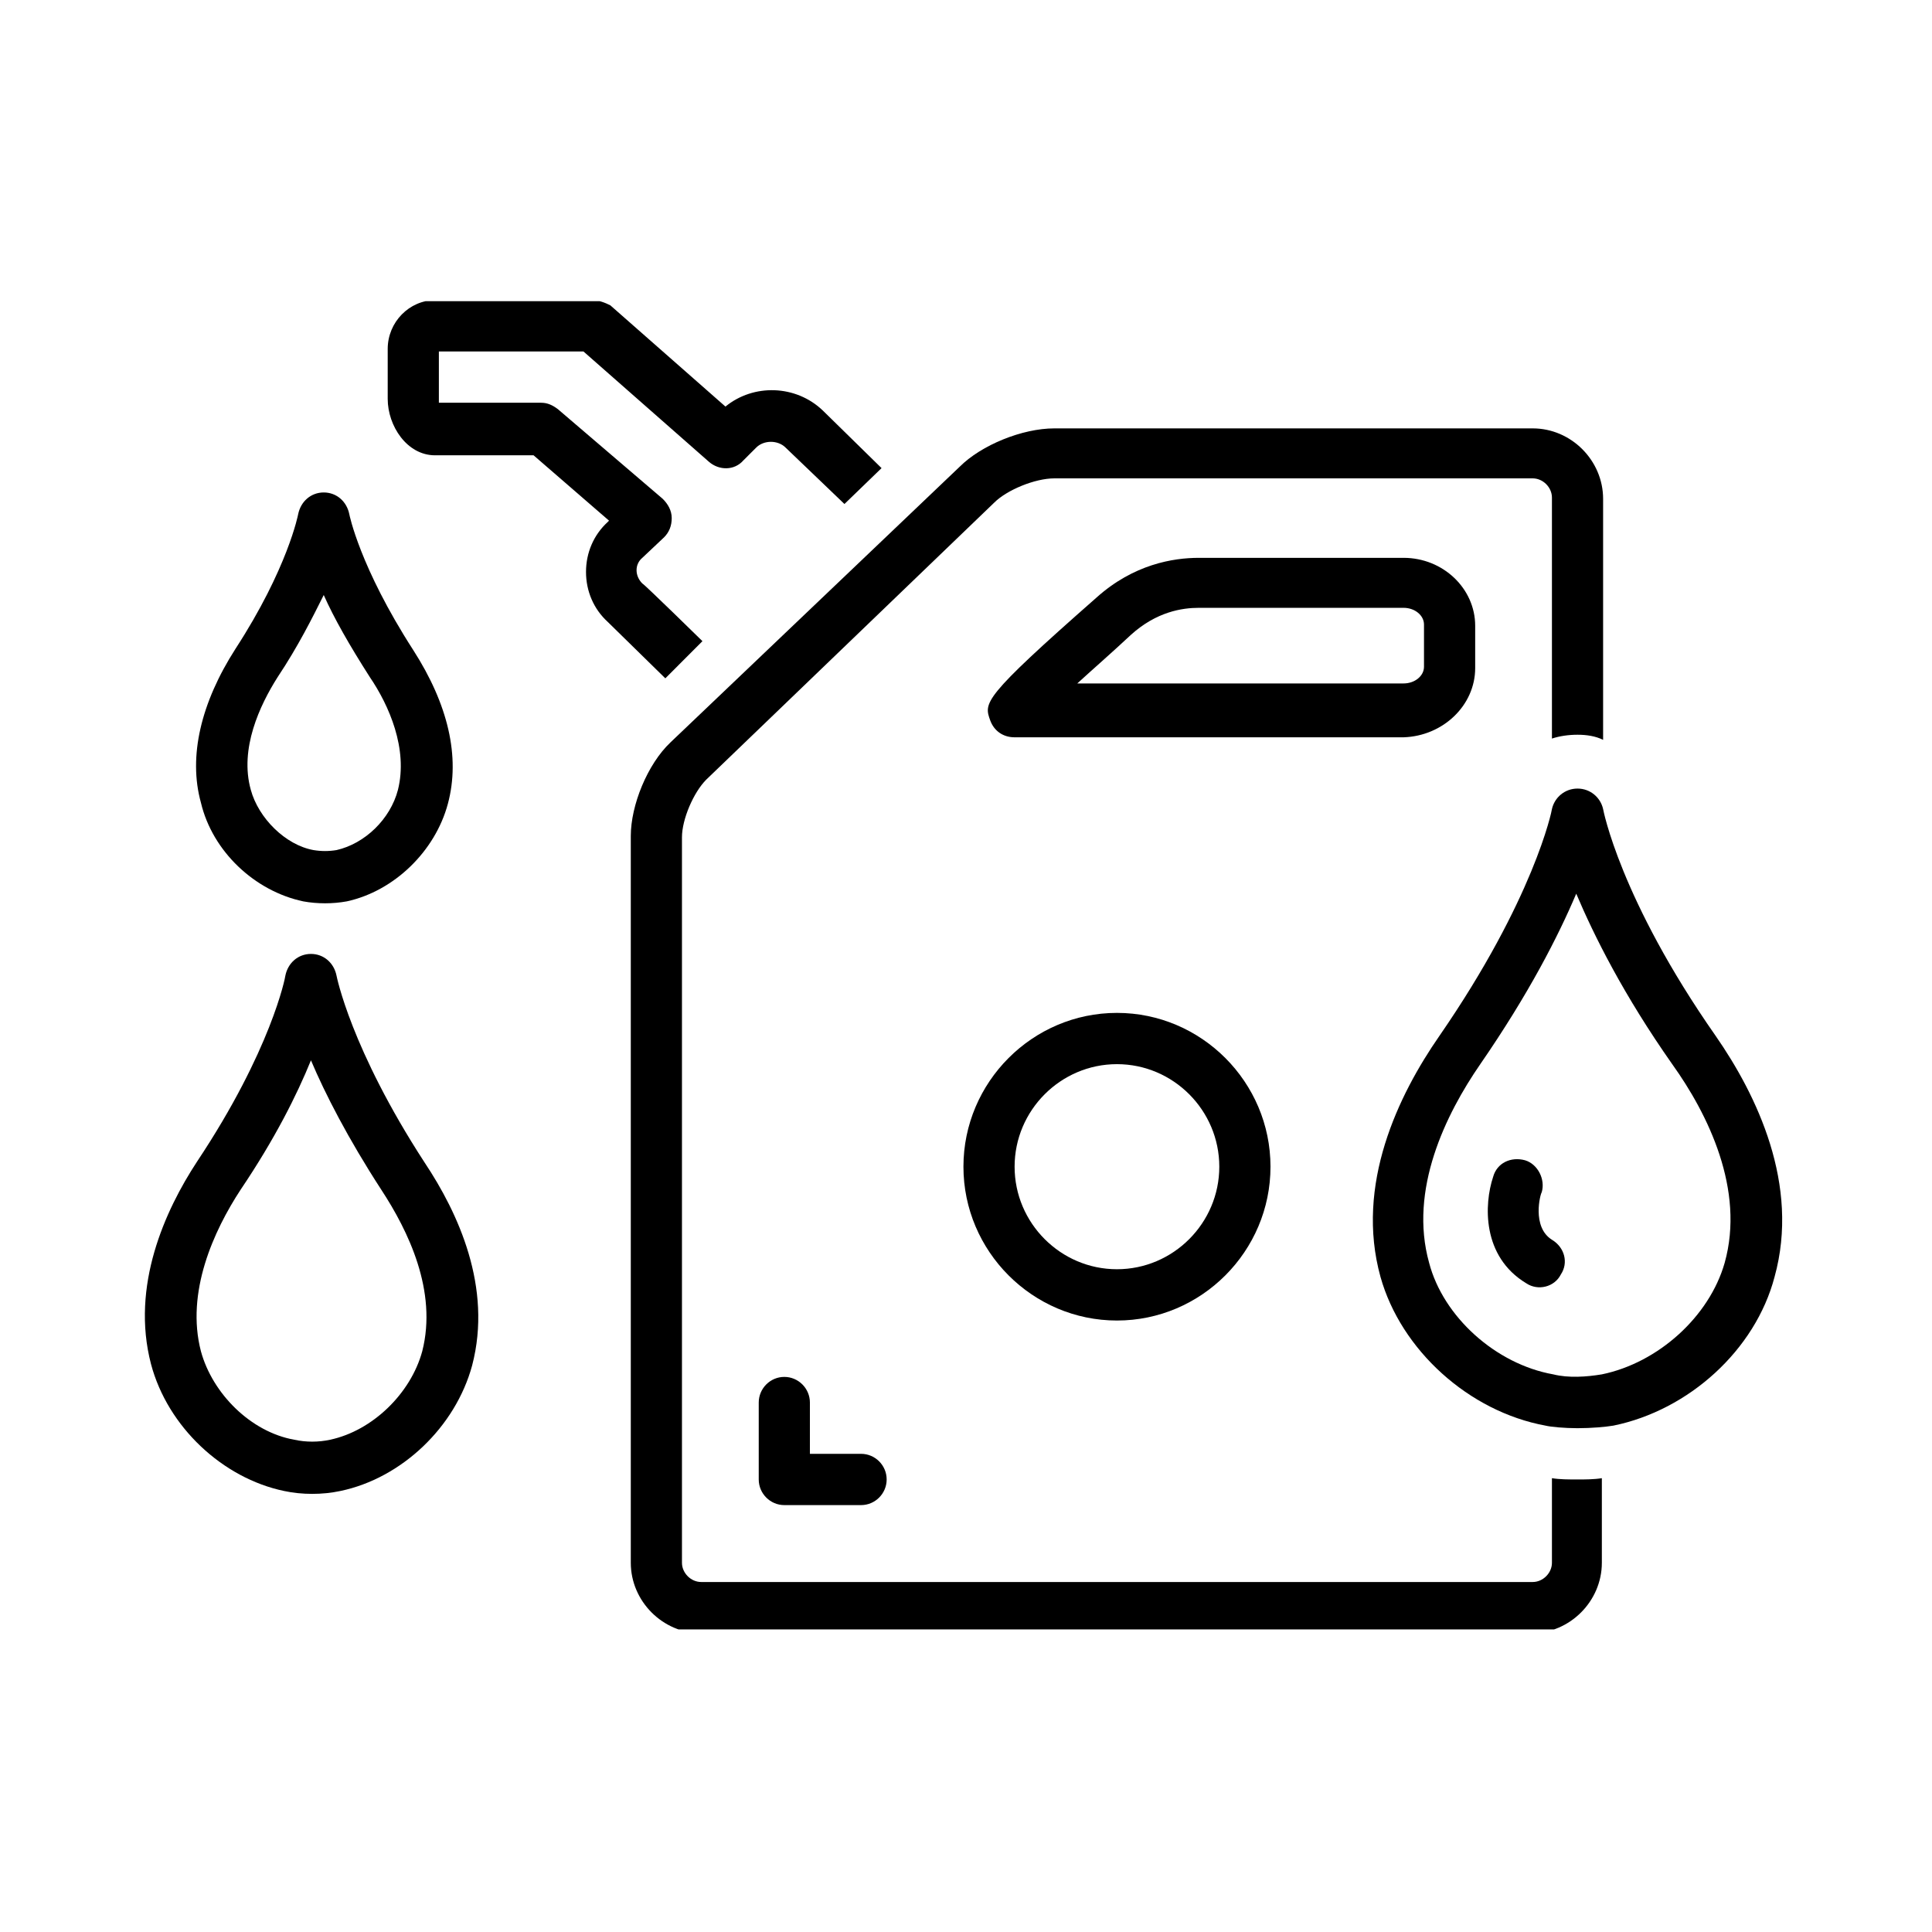
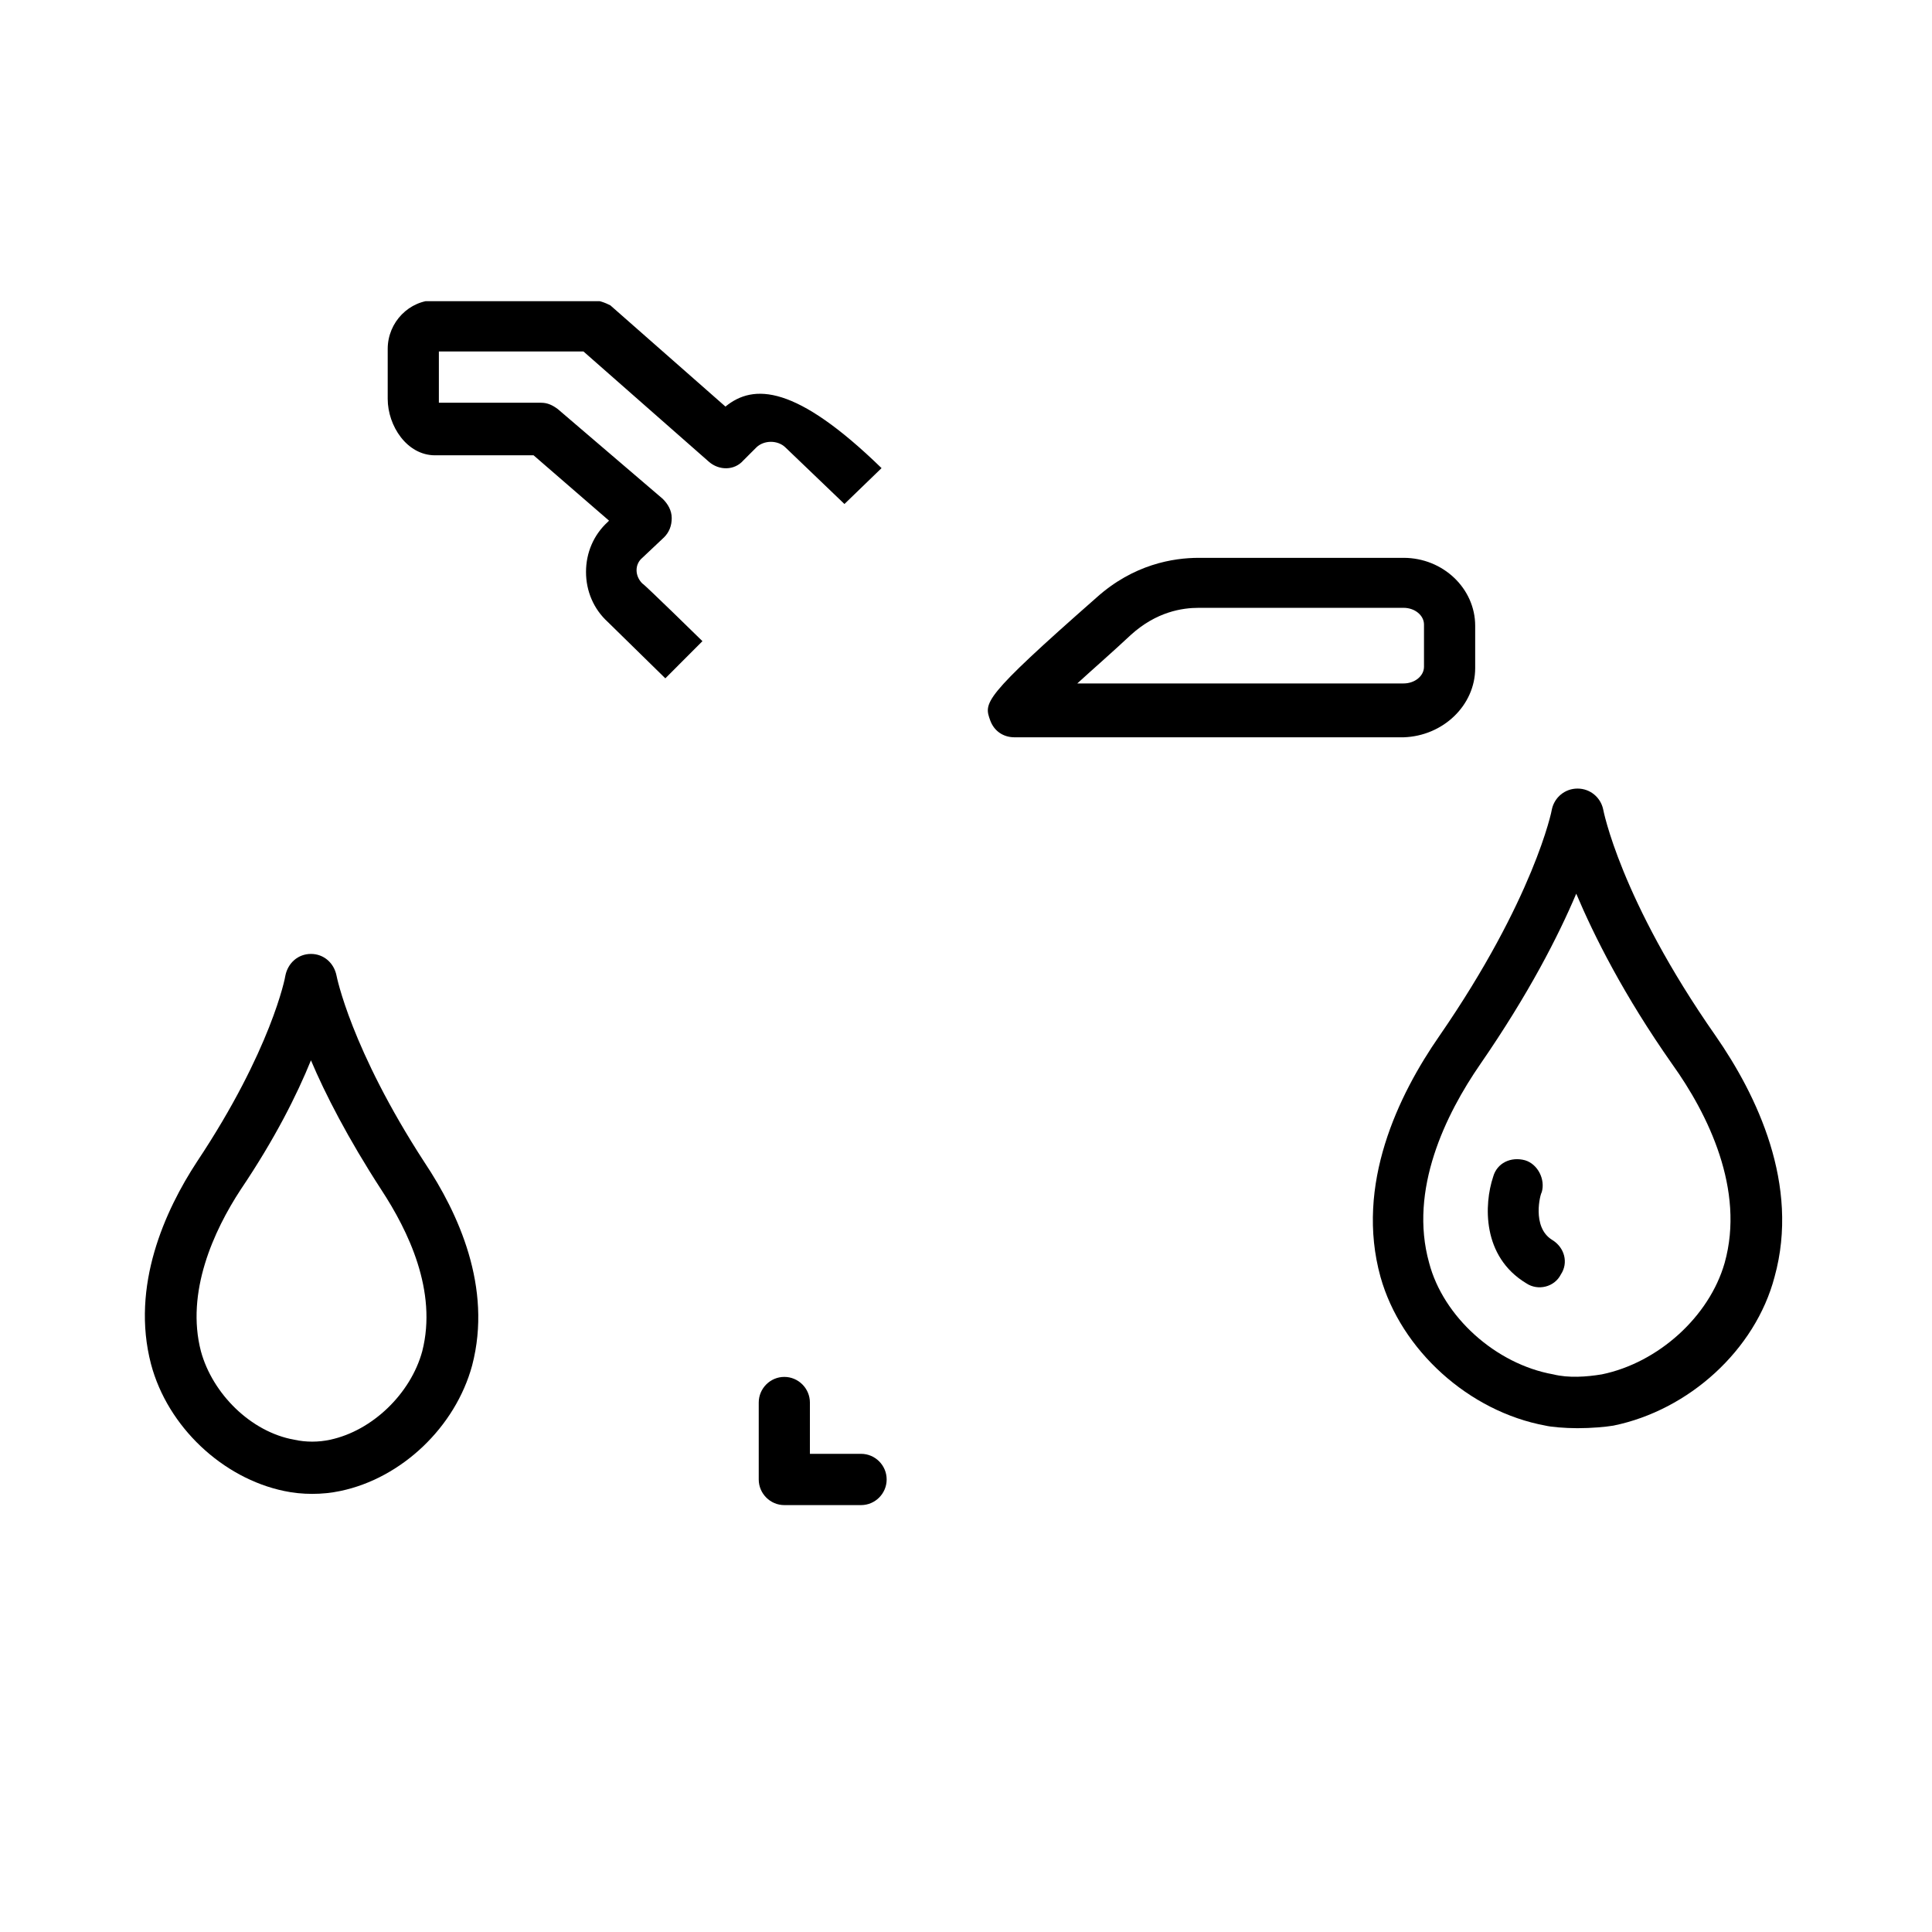
<svg xmlns="http://www.w3.org/2000/svg" width="400" zoomAndPan="magnify" viewBox="0 0 300 300" height="400" preserveAspectRatio="xMidYMid meet" version="1.0">
  <defs>
    <clipPath id="d74040ce35">
      <path d="M 60 46.766 L 137 46.766 L 137 106 L 60 106 Z M 60 46.766 " clip-rule="nonzero" />
    </clipPath>
    <clipPath id="ad1d31c0b6">
-       <path d="M 97 66 L 249 66 L 249 253.016 L 97 253.016 Z M 97 66 " clip-rule="nonzero" />
-     </clipPath>
+       </clipPath>
  </defs>
  <g clip-path="url(#d74040ce35)">
-     <path fill="#000000" d="M 109.074 99.559 C 109.074 99.559 99.938 90.602 99.738 90.602 C 98.547 89.406 98.547 87.617 99.738 86.621 L 103.113 83.438 C 103.91 82.641 104.305 81.645 104.305 80.449 C 104.305 79.258 103.711 78.262 102.914 77.465 L 86.625 63.531 C 85.832 62.934 85.035 62.539 84.043 62.539 L 68.148 62.539 C 68.148 56.566 68.148 54.574 68.148 54.574 L 90.598 54.574 L 110.066 71.691 C 111.656 73.086 114.039 73.086 115.43 71.492 L 117.418 69.504 C 118.609 68.309 120.797 68.309 121.988 69.504 L 131.125 78.262 L 136.887 72.688 L 127.75 63.73 C 123.578 59.75 117.02 59.551 112.648 63.133 L 94.77 47.41 C 93.977 47.012 92.984 46.613 91.988 46.613 L 67.555 46.613 C 63.582 46.613 60.203 49.996 60.203 54.18 L 60.203 61.941 C 60.203 66.121 63.184 70.699 67.555 70.699 L 82.852 70.699 L 94.57 80.848 L 94.375 81.047 C 92.188 83.039 90.996 85.824 90.996 88.809 C 90.996 91.797 92.188 94.582 94.375 96.574 L 103.312 105.332 Z M 109.074 99.559 " fill-opacity="1" fill-rule="nonzero" />
+     <path fill="#000000" d="M 109.074 99.559 C 109.074 99.559 99.938 90.602 99.738 90.602 C 98.547 89.406 98.547 87.617 99.738 86.621 L 103.113 83.438 C 103.91 82.641 104.305 81.645 104.305 80.449 C 104.305 79.258 103.711 78.262 102.914 77.465 L 86.625 63.531 C 85.832 62.934 85.035 62.539 84.043 62.539 L 68.148 62.539 C 68.148 56.566 68.148 54.574 68.148 54.574 L 90.598 54.574 L 110.066 71.691 C 111.656 73.086 114.039 73.086 115.43 71.492 L 117.418 69.504 C 118.609 68.309 120.797 68.309 121.988 69.504 L 131.125 78.262 L 136.887 72.688 C 123.578 59.75 117.02 59.551 112.648 63.133 L 94.77 47.41 C 93.977 47.012 92.984 46.613 91.988 46.613 L 67.555 46.613 C 63.582 46.613 60.203 49.996 60.203 54.18 L 60.203 61.941 C 60.203 66.121 63.184 70.699 67.555 70.699 L 82.852 70.699 L 94.57 80.848 L 94.375 81.047 C 92.188 83.039 90.996 85.824 90.996 88.809 C 90.996 91.797 92.188 94.582 94.375 96.574 L 103.312 105.332 Z M 109.074 99.559 " fill-opacity="1" fill-rule="nonzero" />
  </g>
  <path fill="#000000" d="M 229.066 103.738 L 229.066 97.172 C 229.066 91.398 224.098 86.621 217.941 86.621 L 186.156 86.621 C 182.18 86.621 176.023 87.617 170.262 92.793 C 152.383 108.516 152.781 109.113 153.773 111.898 C 154.367 113.492 155.758 114.488 157.547 114.488 L 217.941 114.488 C 224.098 114.289 229.066 109.512 229.066 103.738 Z M 175.625 98.562 C 179.598 94.98 183.57 94.383 186.156 94.383 L 217.941 94.383 C 219.727 94.383 221.117 95.578 221.117 96.973 L 221.117 103.539 C 221.117 104.934 219.727 106.125 217.941 106.125 L 167.281 106.125 C 169.664 103.938 172.645 101.352 175.625 98.562 Z M 175.625 98.562 " fill-opacity="1" fill-rule="nonzero" />
  <g clip-path="url(#ad1d31c0b6)">
    <path fill="#000000" d="M 244.957 229.73 C 243.566 229.73 242.176 229.73 240.984 229.531 L 240.984 242.668 C 240.984 244.258 239.594 245.652 238.004 245.652 L 108.875 245.652 C 107.285 245.652 105.895 244.258 105.895 242.668 L 105.895 130.012 C 105.895 127.227 107.684 123.047 109.672 121.055 L 154.367 78.062 C 156.355 76.07 160.727 74.281 163.707 74.281 L 238.004 74.281 C 239.594 74.281 240.984 75.676 240.984 77.266 L 240.984 114.684 C 242.176 114.289 243.566 114.09 244.957 114.09 C 246.348 114.09 247.738 114.289 248.93 114.883 L 248.93 77.465 C 248.93 71.492 243.965 66.52 238.004 66.52 L 163.707 66.52 C 158.738 66.52 152.383 69.105 149.004 72.488 L 104.109 115.281 C 100.531 118.668 97.949 125.035 97.949 129.812 L 97.949 242.668 C 97.949 248.637 102.914 253.613 108.875 253.613 L 237.805 253.613 C 243.766 253.613 248.734 248.637 248.734 242.668 L 248.734 229.531 C 247.539 229.73 246.148 229.73 244.957 229.73 Z M 244.957 229.73 " fill-opacity="1" fill-rule="nonzero" />
  </g>
-   <path fill="#000000" d="M 47.09 139.965 C 49.277 140.363 51.66 140.363 53.848 139.965 C 61.195 138.371 67.555 132.199 69.539 124.836 C 71.527 117.473 69.539 109.312 64.176 100.953 C 55.832 88.016 54.242 79.855 54.242 79.855 C 53.848 77.863 52.258 76.469 50.27 76.469 C 48.285 76.469 46.695 77.863 46.297 79.855 C 46.297 79.855 44.707 88.215 36.562 100.754 C 31.199 109.113 29.211 117.473 31.199 124.637 C 32.988 132.199 39.543 138.371 47.09 139.965 Z M 43.117 105.133 C 46.297 100.355 48.48 95.977 50.27 92.395 C 51.859 95.977 54.242 100.156 57.422 105.133 C 60.402 109.512 63.383 116.277 61.793 122.648 C 60.602 127.227 56.629 131.008 52.258 132 C 51.066 132.199 49.871 132.199 48.68 132 C 44.309 131.207 40.137 127.027 38.945 122.648 C 37.16 116.277 40.336 109.512 43.117 105.133 Z M 43.117 105.133 " fill-opacity="1" fill-rule="nonzero" />
  <path fill="#000000" d="M 52.258 151.508 C 51.859 149.516 50.27 148.125 48.285 148.125 C 46.297 148.125 44.707 149.516 44.309 151.508 C 44.309 151.707 42.125 163.051 30.602 180.367 C 25.637 187.93 20.273 199.676 23.449 211.816 C 26.035 221.57 34.574 229.531 44.113 231.52 C 46.895 232.117 50.07 232.117 52.852 231.52 C 62.387 229.531 70.73 221.57 73.316 212.016 C 76.492 199.875 71.129 188.328 65.965 180.566 C 54.441 162.852 52.258 151.508 52.258 151.508 Z M 65.566 209.824 C 63.777 216.395 57.82 222.168 51.262 223.559 C 49.477 223.957 47.488 223.957 45.699 223.559 C 38.945 222.367 32.988 216.395 31.199 209.824 C 28.816 200.672 33.184 191.117 37.355 184.746 C 42.723 176.785 46.098 170.02 48.285 164.645 C 50.469 169.82 54.043 176.785 59.211 184.746 C 63.383 191.117 67.949 200.473 65.566 209.824 Z M 65.566 209.824 " fill-opacity="1" fill-rule="nonzero" />
-   <path fill="#000000" d="M 149.602 181.164 C 149.602 194.301 160.328 205.051 173.441 205.051 C 186.551 205.051 197.281 194.301 197.281 181.164 C 197.281 168.027 186.551 157.281 173.441 157.281 C 160.328 157.281 149.602 168.027 149.602 181.164 Z M 189.332 181.164 C 189.332 189.922 182.18 197.086 173.441 197.086 C 164.699 197.086 157.547 189.922 157.547 181.164 C 157.547 172.406 164.699 165.242 173.441 165.242 C 182.18 165.242 189.332 172.406 189.332 181.164 Z M 189.332 181.164 " fill-opacity="1" fill-rule="nonzero" />
  <path fill="#000000" d="M 266.414 160.863 C 251.516 139.566 248.93 125.633 248.93 125.633 C 248.535 123.84 246.945 122.449 244.957 122.449 C 242.973 122.449 241.383 123.84 240.984 125.633 C 240.984 125.832 238.203 139.566 223.504 160.863 C 217.145 170.02 210.391 183.949 214.363 198.281 C 217.543 209.625 228.07 219.18 239.992 221.371 C 240.785 221.57 242.973 221.77 244.957 221.77 C 247.145 221.77 249.328 221.57 250.52 221.371 C 262.242 218.98 272.57 209.625 275.551 198.281 C 279.523 183.949 272.77 170.02 266.414 160.863 Z M 267.805 196.094 C 265.422 204.453 257.473 211.617 248.734 213.41 C 246.348 213.805 243.566 214.004 241.184 213.41 C 232.242 211.816 224.098 204.453 221.914 196.094 C 218.734 184.746 224.496 173.004 229.859 165.242 C 237.41 154.293 241.977 145.336 244.758 138.77 C 247.539 145.336 252.109 154.492 259.66 165.242 C 265.223 173.004 270.984 184.746 267.805 196.094 Z M 267.805 196.094 " fill-opacity="1" fill-rule="nonzero" />
  <path fill="#000000" d="M 240.984 192.508 C 237.805 190.52 239.195 185.344 239.395 185.145 C 239.992 183.156 238.801 180.766 236.812 180.168 C 234.629 179.57 232.441 180.566 231.848 182.758 C 230.457 186.938 230.059 195.098 237.012 199.277 C 238.801 200.473 241.383 199.875 242.375 197.883 C 243.566 196.094 242.973 193.703 240.984 192.508 Z M 240.984 192.508 " fill-opacity="1" fill-rule="nonzero" />
  <path fill="#000000" d="M 121.789 213.805 C 119.602 213.805 117.816 215.598 117.816 217.789 L 117.816 229.73 C 117.816 231.918 119.602 233.711 121.789 233.711 L 133.707 233.711 C 135.895 233.711 137.68 231.918 137.68 229.73 C 137.68 227.539 135.895 225.75 133.707 225.75 L 125.762 225.75 L 125.762 217.789 C 125.762 215.598 123.973 213.805 121.789 213.805 Z M 121.789 213.805 " fill-opacity="1" fill-rule="nonzero" />
</svg>